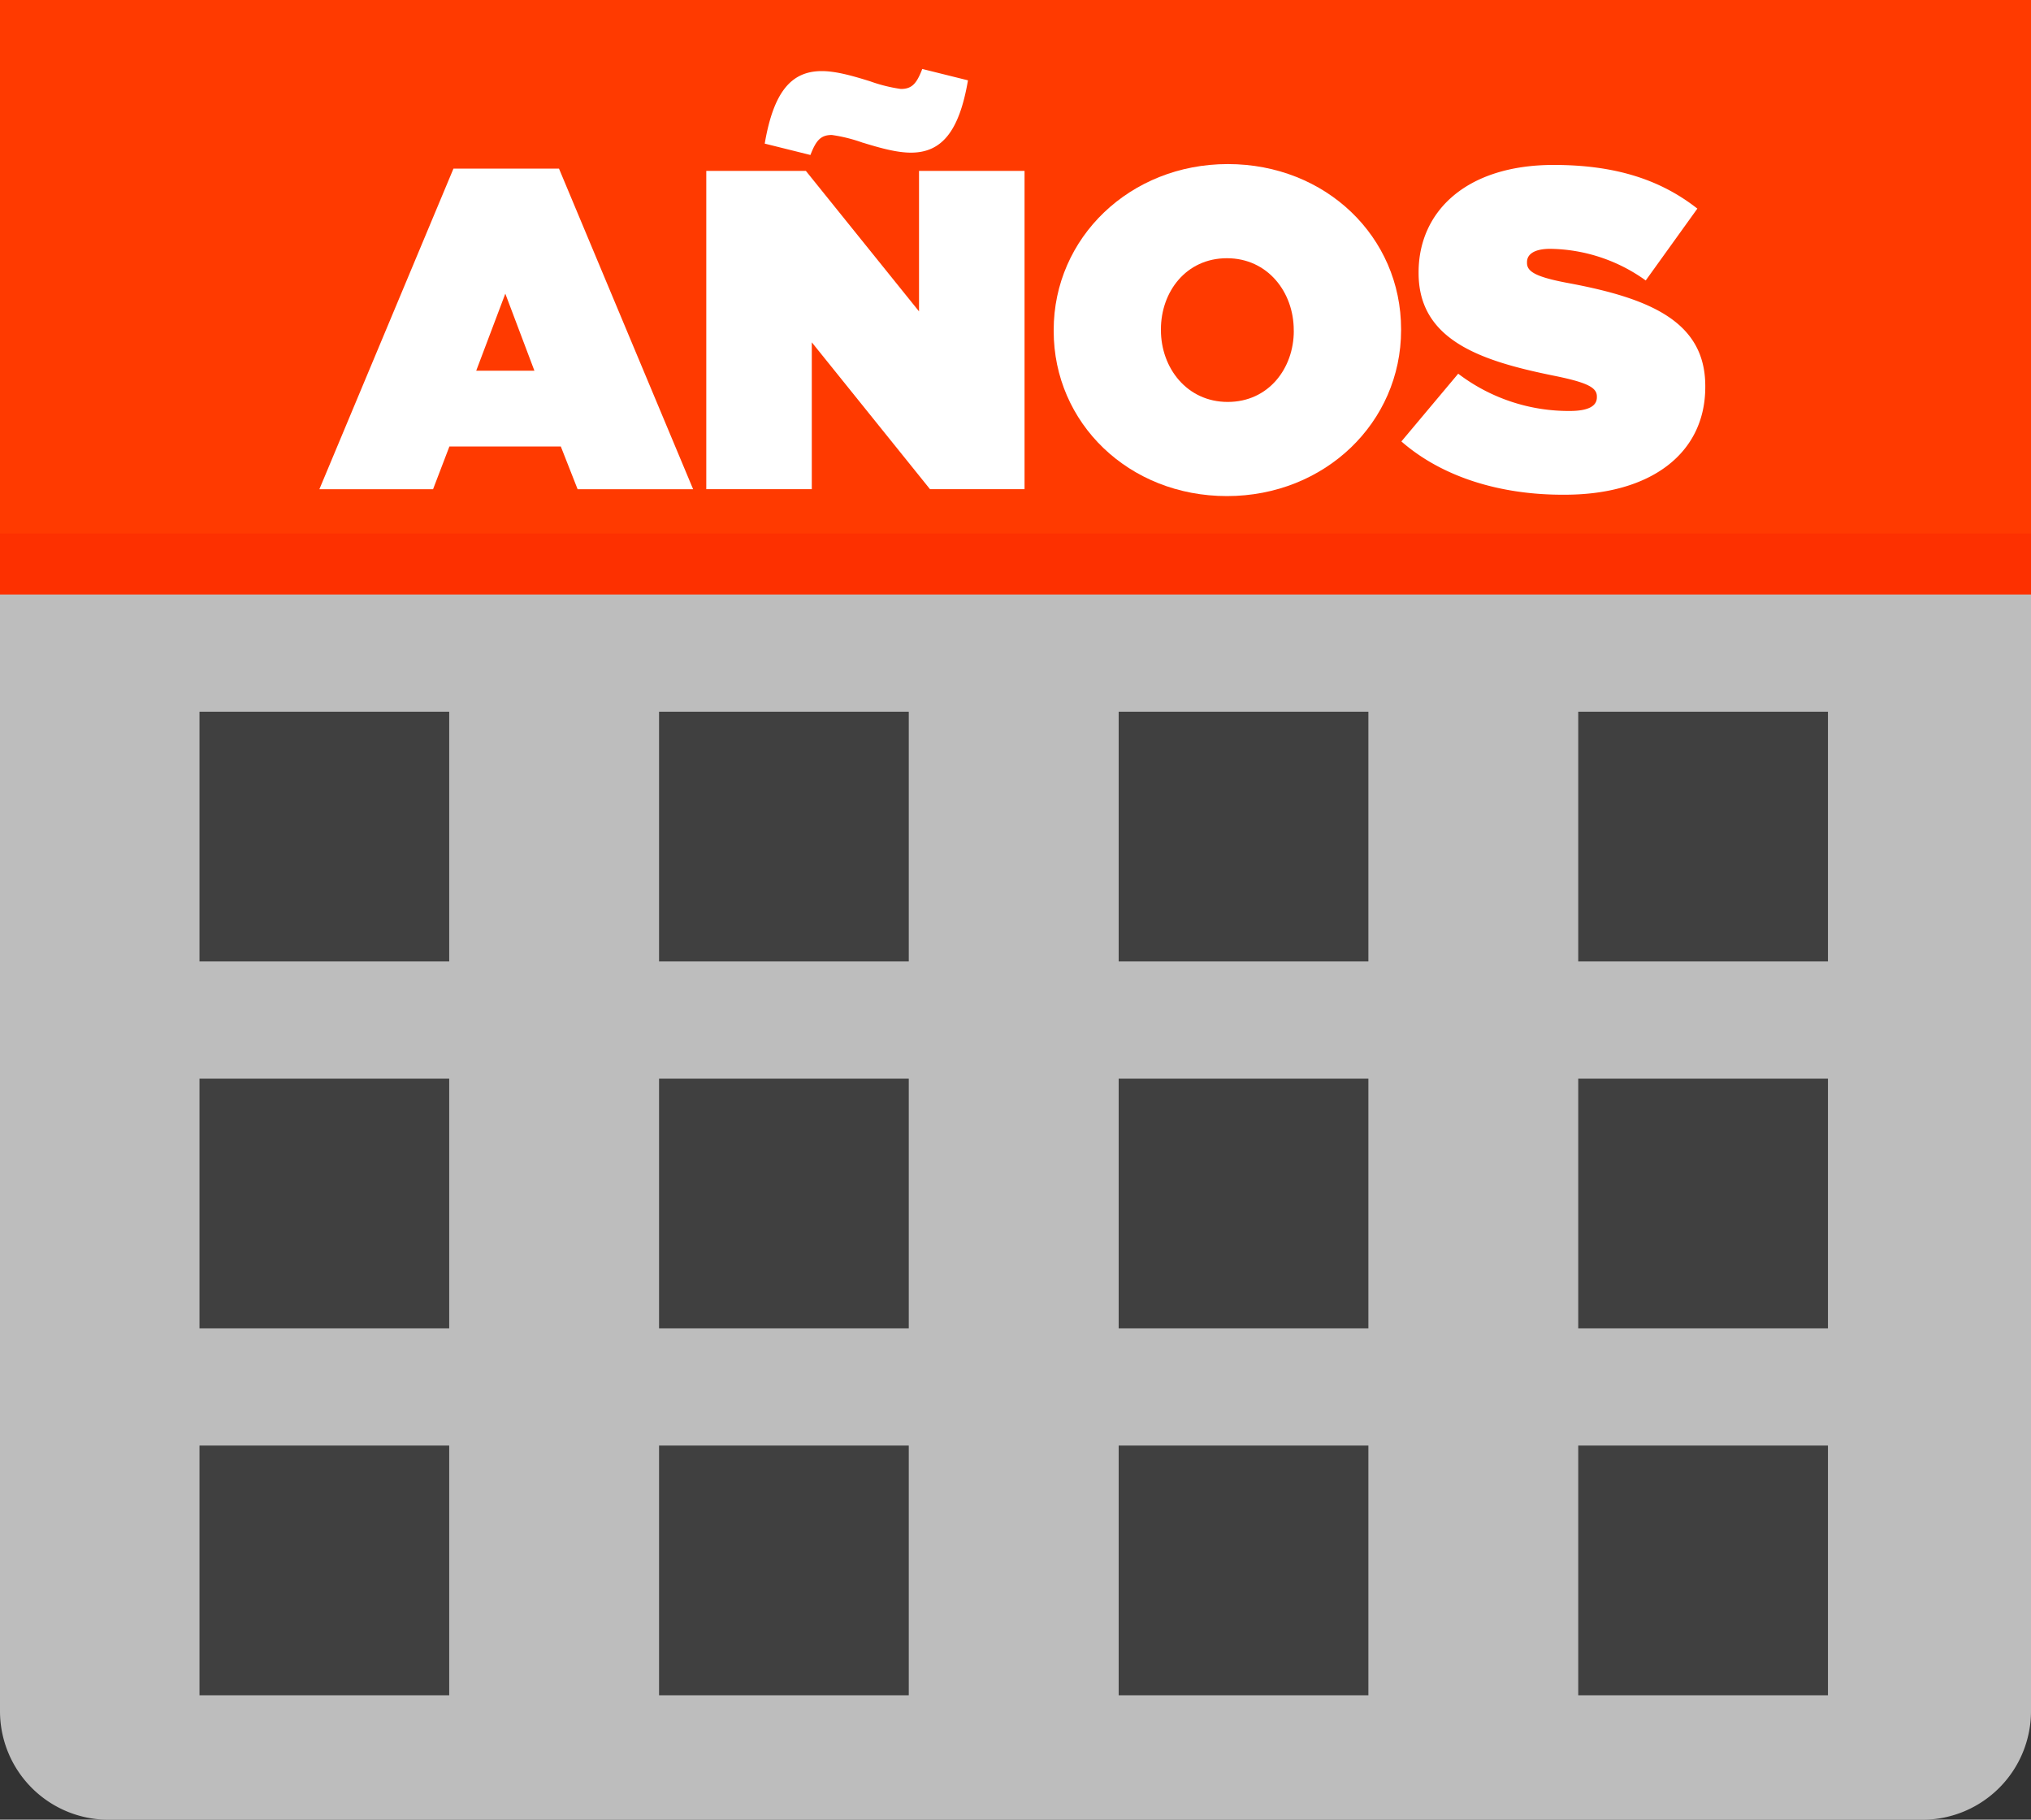
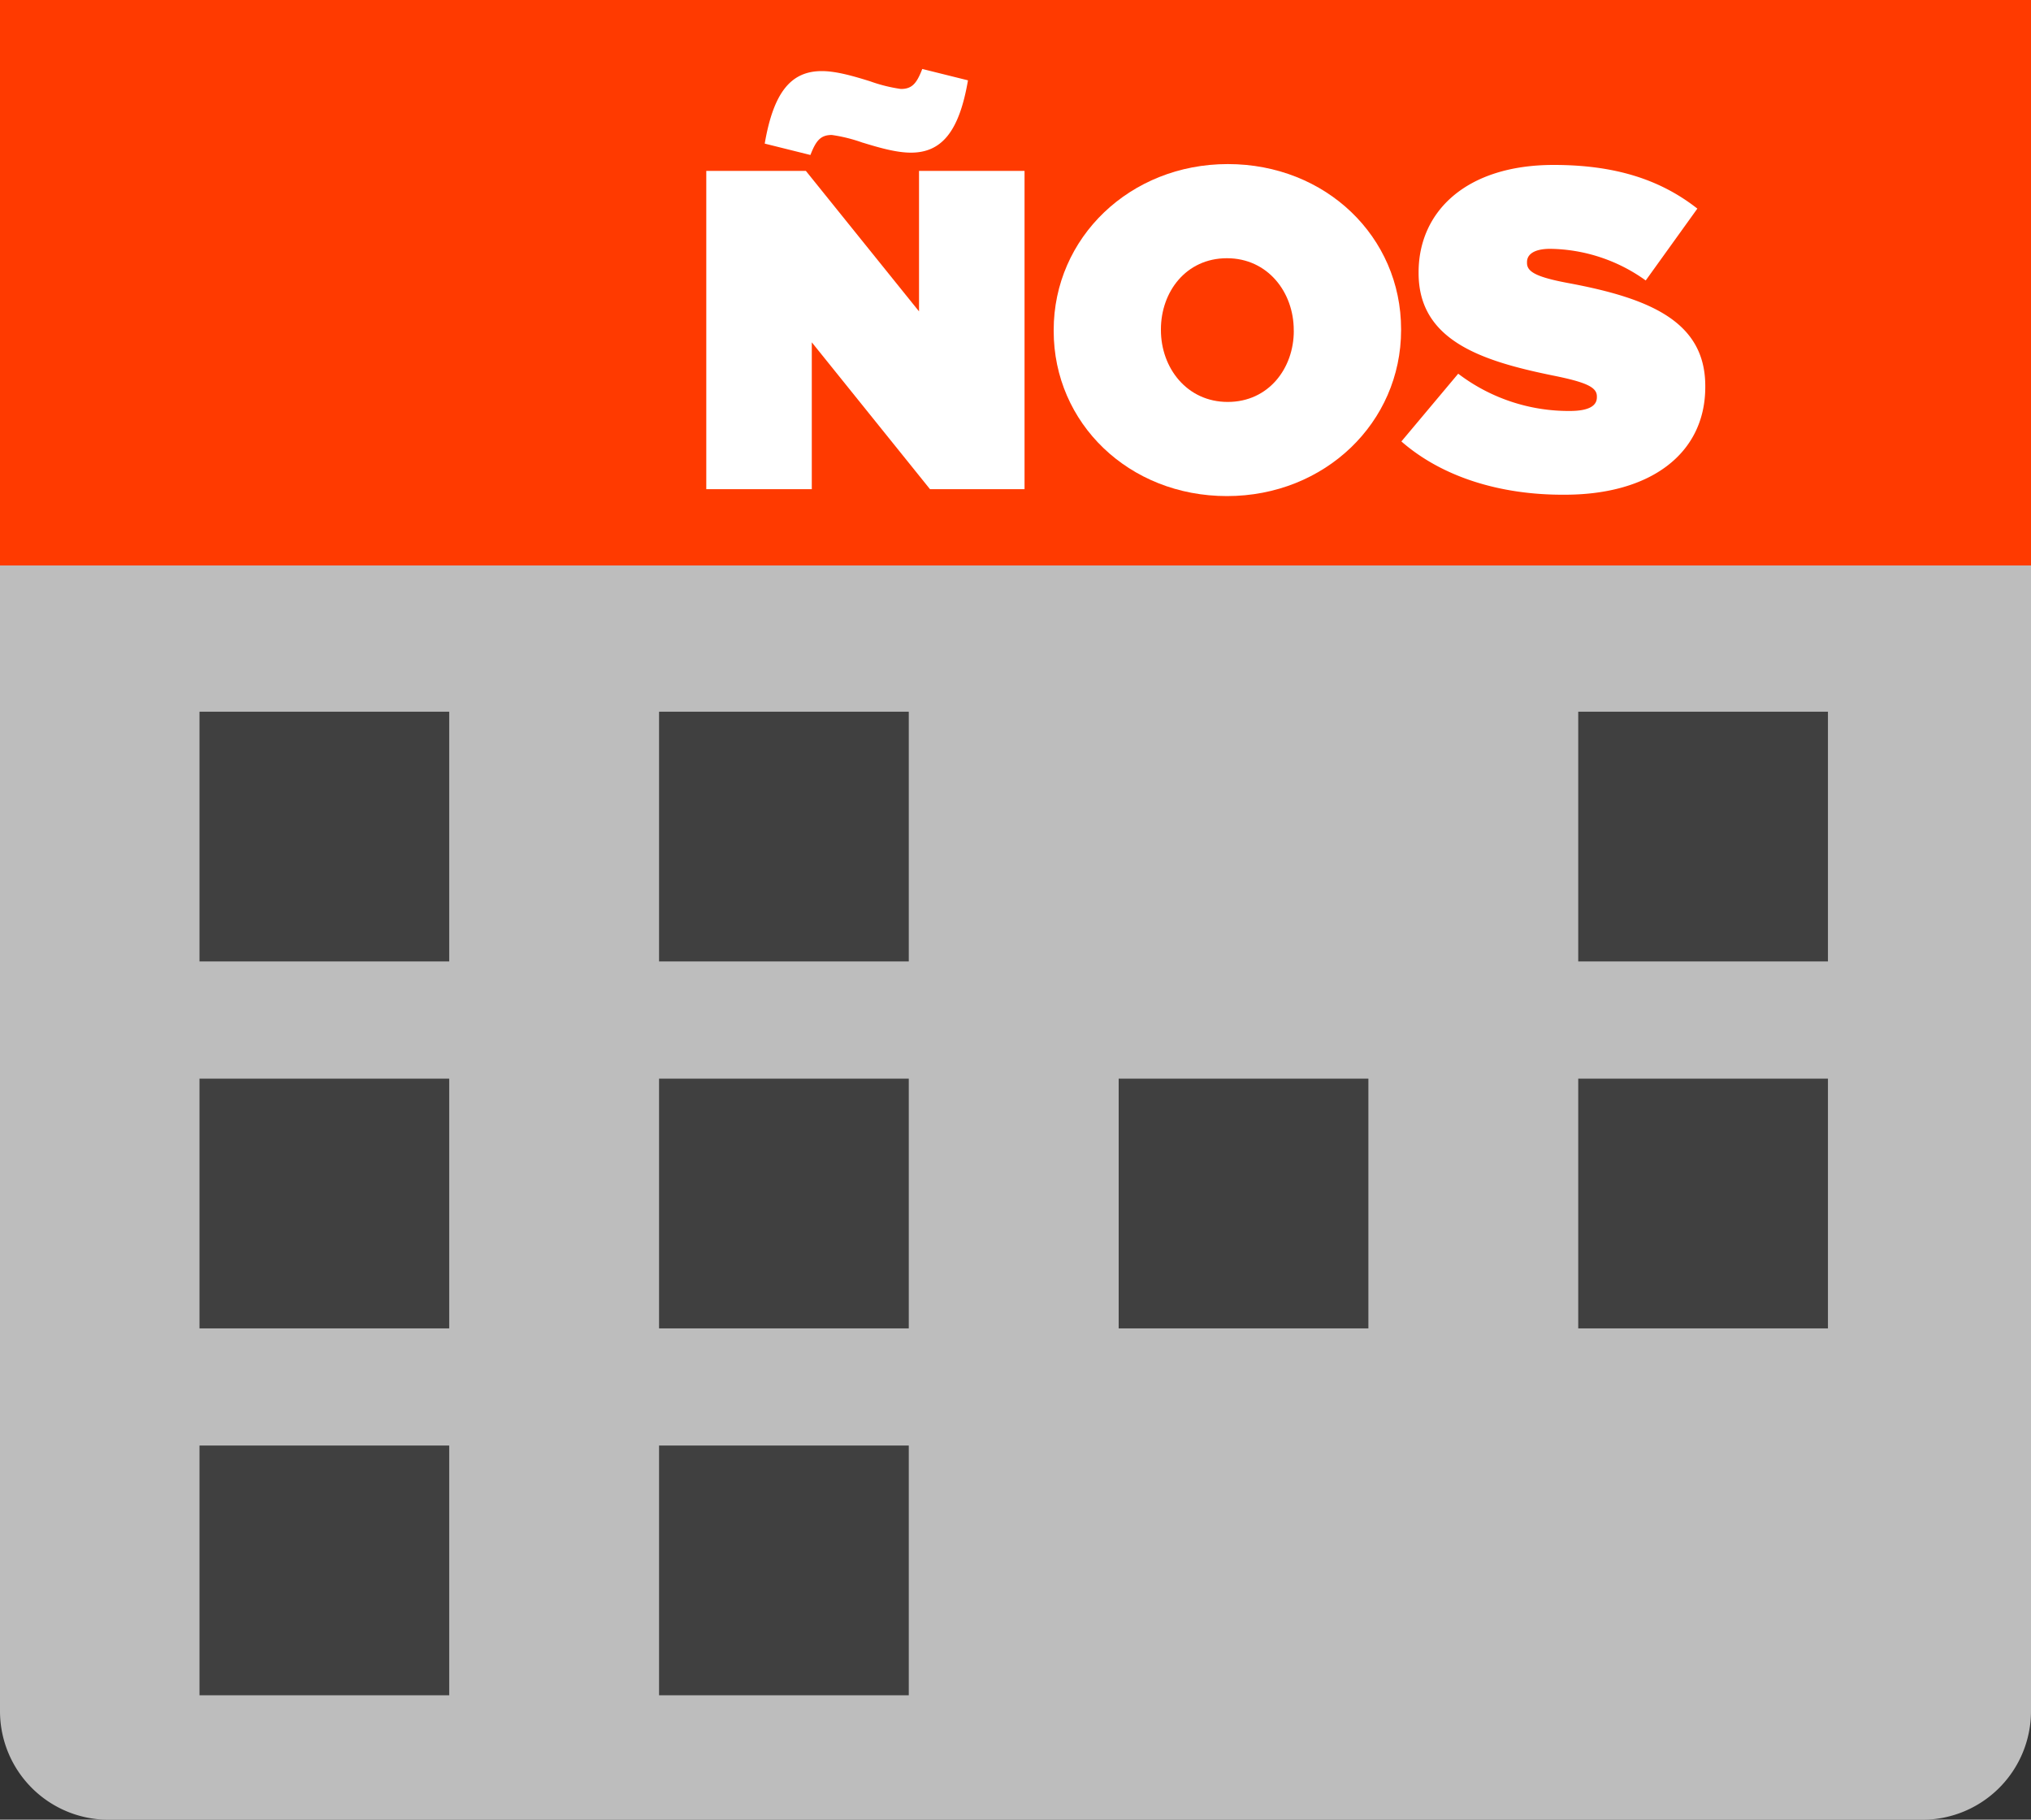
<svg xmlns="http://www.w3.org/2000/svg" viewBox="0 0 400 358.34">
  <rect x="0" y="0" width="400" height="358.34" fill="#333333" stroke="none" />
  <defs>
    <style>.cls-1{fill:#bdbdbd;}.cls-1,.cls-2,.cls-3{fill-rule:evenodd;}.cls-2{fill:#ff3a00;}.cls-3{fill:#fd3000;}.cls-4{fill:#fff;}.cls-5{fill:#404040;}</style>
  </defs>
  <title>Mesa de trabajo 11</title>
  <g id="Capa_2" data-name="Capa 2">
    <path class="cls-1" d="M400,91.67V337a21.4,21.4,0,0,1-21.35,21.35H21.35A21.39,21.39,0,0,1,0,337V91.67Z" />
    <path class="cls-2" d="M8.33,0H400V111.35H0V0Z" />
-     <path class="cls-3" d="M8.33,117.07H400v-12H0v12Z" />
-     <path class="cls-4" d="M89.31,33.2h20.78l26.42,63.14H113.76l-3.31-8.42H88.51l-3.22,8.42H62.9ZM105.25,73,99.52,57.83,93.79,73Z" />
    <path class="cls-4" d="M139.1,33.65h19.61L181,61.32V33.65h20.78V96.33H183.16L159.88,67.41V96.33H139.1Zm30.81-5.55a30.66,30.66,0,0,0-6.09-1.52c-2.24,0-3.13,1.16-4.21,3.94l-9-2.24C152.36,18.06,155.85,14,161.85,14c2.87,0,6.27,1,9.49,2a30.66,30.66,0,0,0,6.09,1.52c2.24,0,3.13-1.16,4.21-3.94l9,2.24C188.9,26,185.4,30.06,179.4,30.06,176.54,30.06,173.13,29.08,169.91,28.09Z" />
    <path class="cls-4" d="M207.52,65.17V65c0-18.18,15-32.69,34.3-32.69s34.12,14.33,34.12,32.51V65c0,18.18-15,32.69-34.3,32.69S207.52,83.35,207.52,65.17Zm47.28,0V65c0-7.43-5.1-14.15-13.16-14.15s-13,6.63-13,14V65c0,7.43,5.1,14.15,13.16,14.15S254.81,72.51,254.81,65.17Z" />
    <path class="cls-4" d="M276,86.93l11.19-13.34a35.93,35.93,0,0,0,21.94,7.34c3.76,0,5.37-1,5.37-2.69v-.18c0-1.79-2-2.78-8.69-4.12-14.06-2.87-26.42-6.9-26.42-20.15v-.18c0-11.91,9.31-21.13,26.6-21.13,12.09,0,21,2.87,28.3,8.6L324.12,55.23A32.87,32.87,0,0,0,305.31,49c-3.13,0-4.57,1.07-4.57,2.6v.18c0,1.7,1.7,2.78,8.33,4,16,3,26.78,7.61,26.78,20.24v.18c0,13.17-10.84,21.22-27.67,21.22C295.46,97.5,284,93.92,276,86.93Z" />
    <rect class="cls-5" x="39.29" y="140.15" width="49.18" height="49.18" />
    <rect class="cls-5" x="129.8" y="140.15" width="49.18" height="49.18" />
-     <rect class="cls-5" x="220.32" y="140.15" width="49.18" height="49.18" />
    <rect class="cls-5" x="310.83" y="140.15" width="49.18" height="49.18" />
    <rect class="cls-5" x="39.29" y="212.41" width="49.18" height="49.18" />
    <rect class="cls-5" x="129.8" y="212.41" width="49.18" height="49.18" />
    <rect class="cls-5" x="220.32" y="212.41" width="49.18" height="49.18" />
    <rect class="cls-5" x="310.83" y="212.41" width="49.18" height="49.18" />
    <rect class="cls-5" x="39.29" y="284.66" width="49.18" height="49.18" />
    <rect class="cls-5" x="129.8" y="284.66" width="49.18" height="49.18" />
-     <rect class="cls-5" x="220.32" y="284.66" width="49.18" height="49.18" />
-     <rect class="cls-5" x="310.83" y="284.66" width="49.18" height="49.18" />
  </g>
</svg>